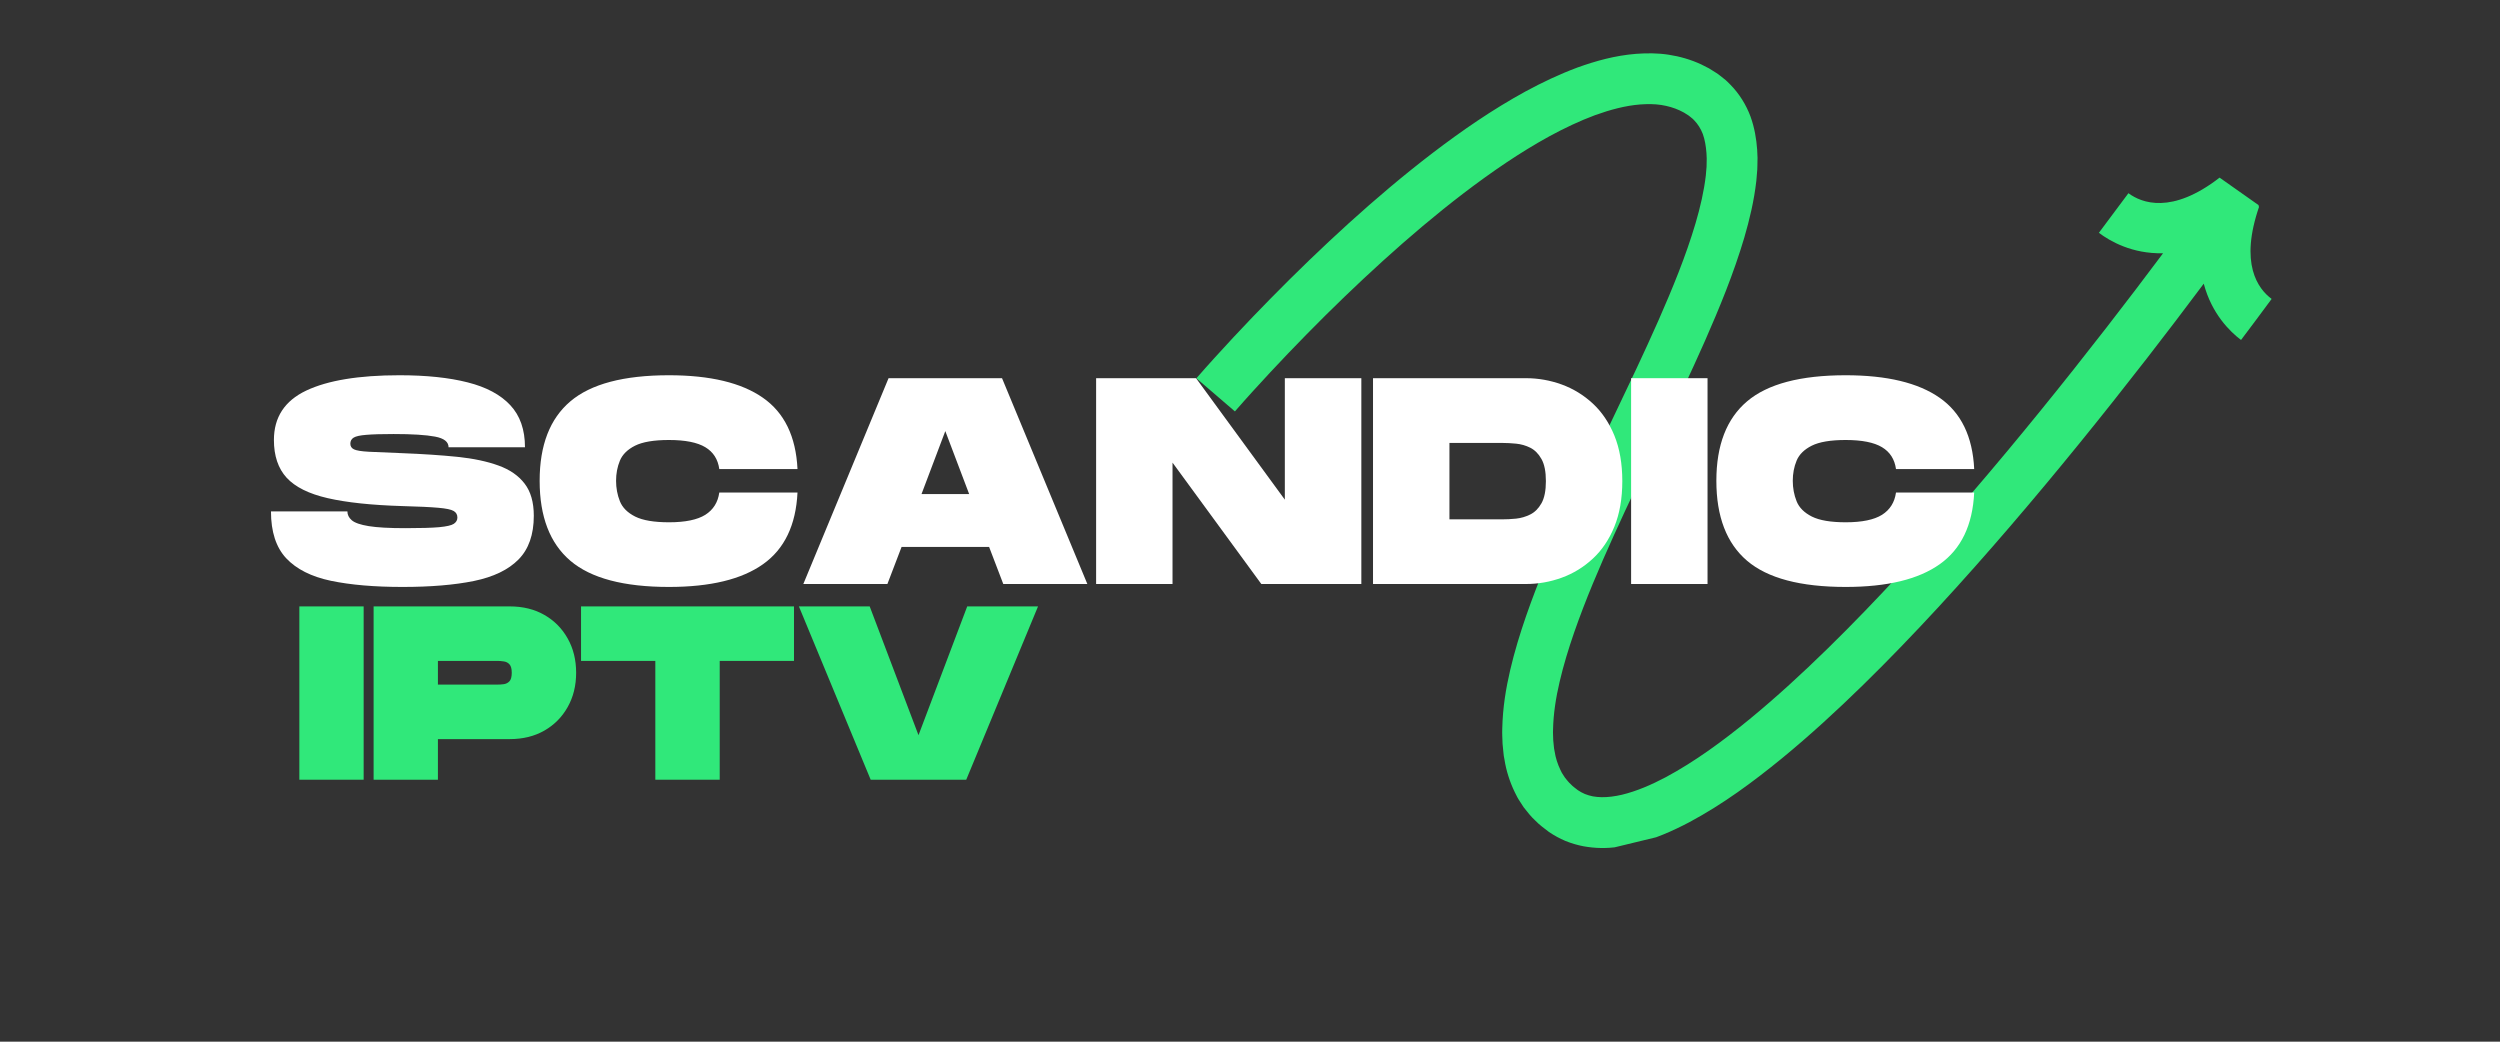
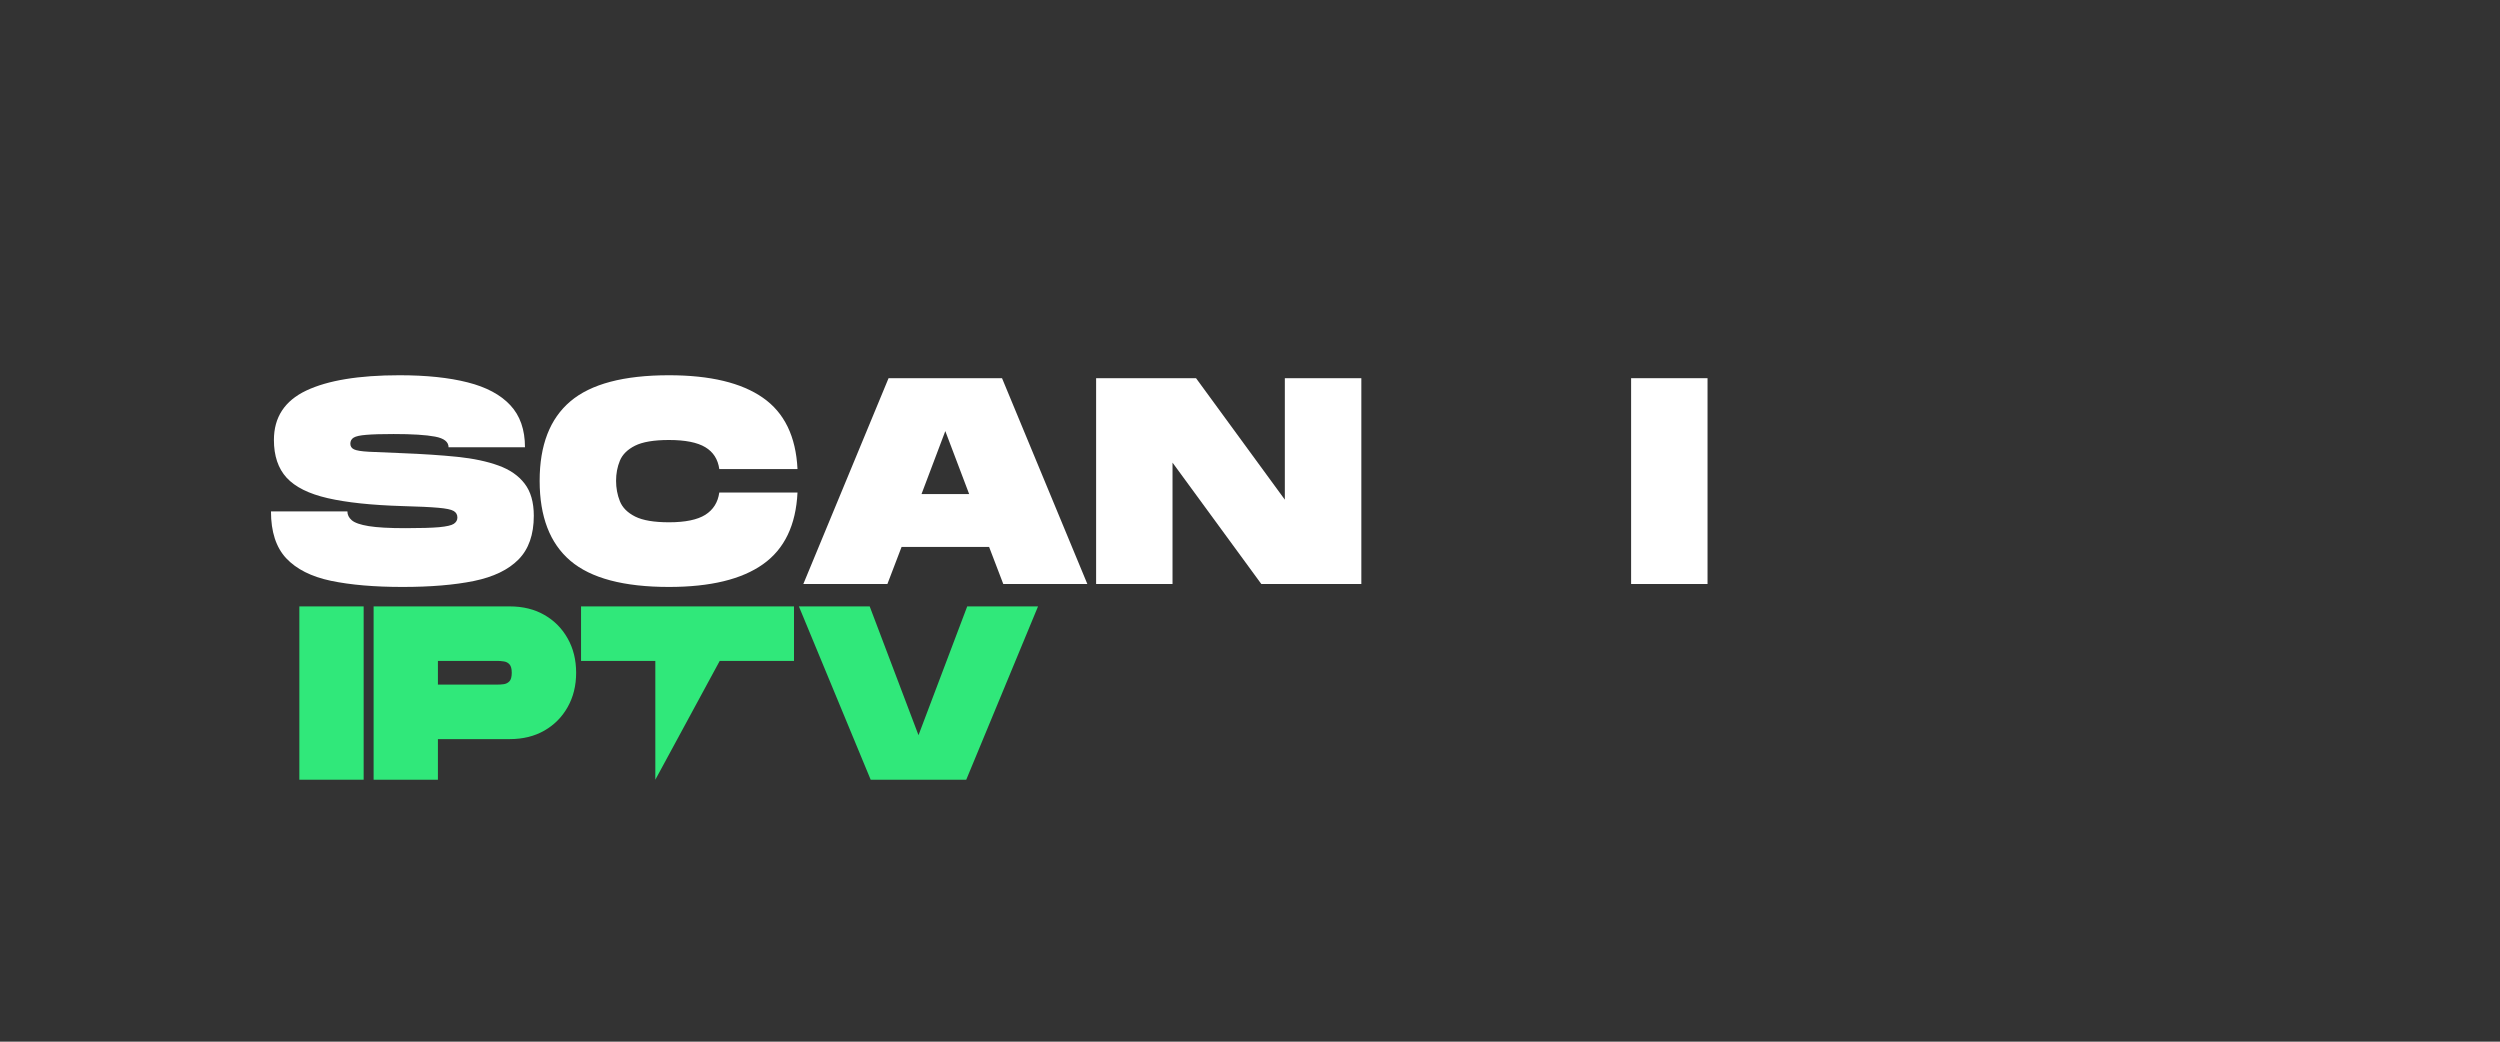
<svg xmlns="http://www.w3.org/2000/svg" width="1200" viewBox="0 0 900 375" height="500" preserveAspectRatio="xMidYMid meet">
  <rect x="0" y="0" width="900" height="375" fill="#333333" stroke="none" />
  <defs>
    <clipPath id="9bb942c283">
-       <path d="M 430.492 19 L 818 19 L 818 305.574 L 430.492 305.574 Z M 430.492 19 " clip-rule="nonzero" />
-     </clipPath>
+       </clipPath>
    <clipPath id="f4d16b7910">
      <path d="M 412.457 60.906 L 787.875 -30.086 L 853.133 239.145 L 477.711 330.137 Z M 412.457 60.906 " clip-rule="nonzero" />
    </clipPath>
    <clipPath id="1e68a9ec59">
      <path d="M 412.457 60.906 L 787.875 -30.086 L 853.133 239.145 L 477.711 330.137 Z M 412.457 60.906 " clip-rule="nonzero" />
    </clipPath>
  </defs>
  <g clip-path="url(#9bb942c283)">
    <g clip-path="url(#f4d16b7910)">
      <g clip-path="url(#1e68a9ec59)">
        <path fill="#30e87a" d="M 811.016 97.332 C 812.422 102.652 815.371 105.828 817.789 107.613 C 814.145 112.566 810.465 117.488 806.77 122.387 C 802.754 119.363 796.211 112.945 793.352 102.125 C 786.57 111.199 779.707 120.207 772.766 129.16 C 764.832 139.379 756.793 149.52 748.633 159.562 C 740.465 169.613 732.176 179.57 723.727 189.406 C 715.285 199.242 706.68 208.965 697.867 218.52 C 689.051 228.074 680.035 237.469 670.688 246.605 C 661.34 255.742 651.691 264.633 641.461 273.031 C 631.203 281.402 620.461 289.395 608.23 295.957 C 602.09 299.195 595.543 302.098 588.16 303.895 C 584.449 304.758 580.512 305.336 576.344 305.281 C 574.262 305.254 572.121 305.031 569.973 304.645 C 567.816 304.223 565.668 303.59 563.574 302.746 C 561.492 301.863 559.496 300.781 557.637 299.516 C 555.961 298.219 554.254 297.023 552.762 295.461 C 551.176 294.027 549.852 292.316 548.531 290.629 C 547.938 289.738 547.359 288.84 546.781 287.934 C 546.484 287.484 546.238 287.02 546.004 286.547 L 545.293 285.137 C 543.457 281.344 542.23 277.371 541.621 273.512 L 541.355 272.062 L 541.203 270.629 C 541.105 269.676 540.988 268.711 540.922 267.766 C 540.867 265.898 540.73 263.992 540.82 262.172 C 540.98 254.812 542.117 247.848 543.68 241.172 C 545.25 234.484 547.223 228.051 549.402 221.742 C 553.781 209.148 558.941 197.086 564.312 185.223 C 569.684 173.367 575.293 161.711 580.848 150.113 C 586.402 138.516 591.918 126.965 597.039 115.367 C 602.137 103.781 606.93 92.105 610.387 80.418 C 612.102 74.59 613.449 68.754 614.098 63.152 L 614.273 61.074 L 614.363 60.043 L 614.379 59.039 C 614.387 58.367 614.426 57.691 614.418 57.035 L 614.328 55.105 C 614.145 52.586 613.73 50.238 613.016 48.25 C 612.254 46.293 611.242 44.699 609.93 43.336 C 609.594 43.008 609.297 42.633 608.871 42.359 L 608.293 41.902 C 608.094 41.75 607.934 41.582 607.668 41.438 C 607.188 41.141 606.707 40.844 606.227 40.531 L 604.711 39.762 C 602.66 38.816 600.43 38.16 598.051 37.789 C 595.668 37.414 593.098 37.422 590.477 37.605 C 585.211 38.008 579.656 39.496 574.172 41.477 C 568.68 43.52 563.23 46.109 557.875 49.012 C 547.176 54.871 536.867 61.973 526.895 69.57 C 516.926 77.188 507.281 85.371 497.895 93.875 C 488.508 102.387 479.363 111.215 470.457 120.285 C 466 124.816 461.609 129.418 457.273 134.059 C 455.109 136.383 452.953 138.723 450.828 141.07 C 448.711 143.402 446.555 145.816 444.566 148.109 L 430.699 136.184 C 432.93 133.617 435.07 131.227 437.273 128.793 C 439.469 126.371 441.672 123.973 443.895 121.586 C 448.344 116.824 452.848 112.109 457.418 107.469 C 466.547 98.172 475.934 89.105 485.613 80.32 C 495.305 71.543 505.309 63.055 515.793 55.039 C 526.293 47.039 537.234 39.465 549.121 32.957 C 555.086 29.727 561.281 26.762 567.855 24.316 C 574.469 21.934 581.441 19.98 589.031 19.379 C 592.816 19.105 596.727 19.082 600.719 19.699 C 604.695 20.301 608.703 21.445 612.488 23.211 C 613.418 23.676 614.355 24.133 615.27 24.629 L 617.922 26.289 C 618.355 26.543 618.801 26.914 619.242 27.25 L 620.559 28.293 C 621.449 28.949 622.234 29.773 623.035 30.586 C 626.211 33.824 628.637 37.82 630.16 41.887 C 631.637 45.957 632.301 50.016 632.582 53.91 L 632.711 56.805 C 632.711 57.75 632.676 58.68 632.66 59.625 L 632.621 61.027 L 632.508 62.398 L 632.277 65.141 C 631.453 72.32 629.84 79.062 627.934 85.586 C 624.07 98.598 619.027 110.781 613.777 122.746 C 608.496 134.699 602.906 146.395 597.344 158.008 C 591.781 169.633 586.219 181.172 580.969 192.773 C 575.727 204.355 570.758 215.992 566.684 227.727 C 564.656 233.586 562.863 239.473 561.492 245.324 C 560.113 251.168 559.215 256.992 559.102 262.508 C 559.023 263.902 559.152 265.219 559.168 266.562 C 559.215 267.223 559.301 267.855 559.367 268.504 L 559.465 269.465 L 559.641 270.387 C 560.016 272.895 560.77 275.117 561.73 277.121 L 562.094 277.859 C 562.211 278.113 562.332 278.363 562.492 278.57 C 562.797 279.02 563.086 279.477 563.367 279.934 C 564.062 280.75 564.664 281.633 565.5 282.34 C 566.203 283.148 567.191 283.758 568.031 284.465 C 568.832 285.008 569.676 285.457 570.555 285.84 C 571.453 286.195 572.398 286.477 573.402 286.684 C 574.422 286.852 575.484 286.98 576.625 286.988 C 578.895 287.027 581.379 286.691 583.934 286.098 C 589.074 284.855 594.426 282.578 599.652 279.805 C 610.129 274.195 620.199 266.797 629.863 258.895 C 639.531 250.949 648.836 242.391 657.902 233.531 C 666.969 224.668 675.785 215.488 684.426 206.117 C 693.066 196.746 701.531 187.184 709.852 177.496 C 718.18 167.797 726.363 157.969 734.438 148.027 C 742.508 138.098 750.469 128.062 758.316 117.945 C 765.191 109.09 771.988 100.16 778.699 91.176 C 767.547 91.43 759.613 86.828 755.598 83.809 C 759.164 79.07 762.715 74.316 766.234 69.555 C 768.656 71.344 772.543 73.258 777.992 73.074 C 783.426 72.906 790.504 70.59 799.051 63.945 L 813.398 74.062 C 809.734 84.57 809.613 91.984 811.016 97.332 Z M 811.016 97.332 " fill-opacity="1" fill-rule="nonzero" />
      </g>
    </g>
  </g>
  <path fill="#ffffff" d="M 144.875 211.301 C 134.785 211.301 126.199 210.562 119.129 209.09 C 112.074 207.598 106.707 204.891 103.035 200.977 C 99.379 197.066 97.551 191.445 97.551 184.113 L 125.062 184.113 C 125.062 185.316 125.582 186.375 126.633 187.285 C 127.699 188.207 129.727 188.914 132.723 189.402 C 135.738 189.898 140.137 190.141 145.934 190.141 C 151.359 190.141 155.41 190.027 158.086 189.789 C 160.777 189.531 162.543 189.129 163.375 188.57 C 164.227 187.992 164.66 187.246 164.66 186.324 C 164.66 185.258 164.211 184.465 163.312 183.953 C 162.43 183.422 160.586 183.039 157.766 182.797 C 154.945 182.543 150.648 182.34 144.875 182.188 C 133.719 181.852 124.75 180.898 117.977 179.336 C 111.195 177.781 106.273 175.328 103.195 171.992 C 100.133 168.645 98.609 164.105 98.609 158.398 C 98.609 150.215 102.488 144.281 110.25 140.605 C 118.008 136.934 129.195 135.09 143.816 135.09 C 153.477 135.09 161.652 135.945 168.344 137.652 C 175.055 139.344 180.176 142.078 183.703 145.863 C 187.23 149.629 188.992 154.68 188.992 161.027 L 161.484 161.027 C 161.484 159.062 159.855 157.781 156.609 157.18 C 153.355 156.562 148.387 156.25 141.703 156.25 C 137.383 156.25 134.109 156.348 131.891 156.539 C 129.66 156.715 128.148 157.043 127.336 157.531 C 126.52 158.031 126.121 158.766 126.121 159.746 C 126.121 160.668 126.551 161.34 127.434 161.766 C 128.332 162.199 130.109 162.488 132.789 162.633 C 135.48 162.758 139.504 162.934 144.875 163.145 C 152.203 163.426 158.773 163.867 164.594 164.457 C 170.43 165.059 175.383 166.109 179.473 167.602 C 183.551 169.074 186.684 171.246 188.867 174.109 C 191.062 176.953 192.168 180.809 192.168 185.684 C 192.168 192.465 190.324 197.707 186.652 201.426 C 183 205.129 177.652 207.703 170.621 209.152 C 163.609 210.582 155.023 211.301 144.875 211.301 Z M 144.875 211.301 " fill-opacity="1" fill-rule="nonzero" />
  <path fill="#ffffff" d="M 240.828 211.301 C 224.543 211.301 212.711 208.16 205.336 201.875 C 197.961 195.59 194.273 185.996 194.273 173.082 C 194.273 160.258 197.961 150.727 205.336 144.484 C 212.711 138.223 224.543 135.09 240.828 135.09 C 255.66 135.09 266.938 137.797 274.656 143.199 C 282.391 148.586 286.535 157.141 287.098 168.852 L 258.945 168.852 C 258.449 165.324 256.773 162.711 253.91 160.996 C 251.043 159.266 246.68 158.398 240.828 158.398 C 235.395 158.398 231.324 159.09 228.613 160.449 C 225.898 161.82 224.078 163.617 223.164 165.836 C 222.242 168.066 221.785 170.477 221.785 173.082 C 221.785 175.695 222.242 178.148 223.164 180.457 C 224.078 182.75 225.922 184.586 228.68 185.973 C 231.434 187.344 235.484 188.023 240.828 188.023 C 246.68 188.023 251.043 187.125 253.91 185.332 C 256.773 183.52 258.449 180.844 258.945 177.316 L 287.098 177.316 C 286.535 189.035 282.414 197.629 274.719 203.094 C 267.023 208.57 255.723 211.301 240.828 211.301 Z M 240.828 211.301 " fill-opacity="1" fill-rule="nonzero" />
  <path fill="#ffffff" d="M 289.199 210.242 L 319.883 136.148 L 360.73 136.148 L 391.445 210.242 L 361.18 210.242 L 356.082 196.906 L 324.562 196.906 L 319.465 210.242 Z M 331.746 177.859 L 348.898 177.859 L 340.309 155.191 Z M 331.746 177.859 " fill-opacity="1" fill-rule="nonzero" />
  <path fill="#ffffff" d="M 394.602 210.242 L 394.602 136.148 L 430.574 136.148 L 462.539 179.879 L 462.539 136.148 L 490.082 136.148 L 490.082 210.242 L 454.074 210.242 L 422.109 166.543 L 422.109 210.242 Z M 394.602 210.242 " fill-opacity="1" fill-rule="nonzero" />
-   <path fill="#ffffff" d="M 494.285 210.242 L 494.285 136.148 L 549.34 136.148 C 553.762 136.148 558.059 136.91 562.227 138.422 C 566.395 139.945 570.113 142.223 573.387 145.254 C 576.672 148.289 579.27 152.137 581.176 156.797 C 583.074 161.461 584.031 166.926 584.031 173.211 C 584.031 179.48 583.074 184.938 581.176 189.594 C 579.27 194.262 576.672 198.109 573.387 201.137 C 570.113 204.176 566.395 206.453 562.227 207.969 C 558.059 209.492 553.762 210.242 549.34 210.242 Z M 521.797 186.965 L 540.84 186.965 C 542.332 186.965 543.984 186.887 545.777 186.711 C 547.574 186.516 549.281 186.02 550.91 185.203 C 552.527 184.395 553.867 183.055 554.918 181.195 C 555.984 179.32 556.52 176.66 556.52 173.211 C 556.52 169.75 555.984 167.086 554.918 165.227 C 553.867 163.352 552.527 162.004 550.91 161.188 C 549.281 160.379 547.574 159.891 545.777 159.715 C 543.984 159.543 542.332 159.457 540.84 159.457 L 521.797 159.457 Z M 521.797 186.965 " fill-opacity="1" fill-rule="nonzero" />
  <path fill="#ffffff" d="M 587.199 136.148 L 614.711 136.148 L 614.711 210.242 L 587.199 210.242 Z M 587.199 136.148 " fill-opacity="1" fill-rule="nonzero" />
-   <path fill="#ffffff" d="M 664.445 211.301 C 648.156 211.301 636.324 208.16 628.949 201.875 C 621.578 195.59 617.891 185.996 617.891 173.082 C 617.891 160.258 621.578 150.727 628.949 144.484 C 636.324 138.223 648.156 135.09 664.445 135.09 C 679.273 135.09 690.551 137.797 698.27 143.199 C 706.004 148.586 710.148 157.141 710.711 168.852 L 682.559 168.852 C 682.062 165.324 680.387 162.711 677.527 160.996 C 674.656 159.266 670.297 158.398 664.445 158.398 C 659.008 158.398 654.938 159.09 652.227 160.449 C 649.512 161.82 647.691 163.617 646.777 165.836 C 645.855 168.066 645.398 170.477 645.398 173.082 C 645.398 175.695 645.855 178.148 646.777 180.457 C 647.691 182.75 649.535 184.586 652.293 185.973 C 655.051 187.344 659.098 188.023 664.445 188.023 C 670.297 188.023 674.656 187.125 677.527 185.332 C 680.387 183.52 682.062 180.844 682.559 177.316 L 710.711 177.316 C 710.148 189.035 706.027 197.629 698.336 203.094 C 690.641 208.57 679.336 211.301 664.445 211.301 Z M 664.445 211.301 " fill-opacity="1" fill-rule="nonzero" />
  <path fill="#30e87a" d="M 107.766 218.305 L 130.914 218.305 L 130.914 280.699 L 107.766 280.699 Z M 107.766 218.305 " fill-opacity="1" fill-rule="nonzero" />
  <path fill="#30e87a" d="M 134.5 280.699 L 134.5 218.305 L 183.523 218.305 C 188.27 218.305 192.422 219.332 195.996 221.383 C 199.562 223.434 202.352 226.258 204.363 229.848 C 206.391 233.438 207.41 237.559 207.41 242.191 C 207.41 246.832 206.391 250.945 204.363 254.535 C 202.352 258.125 199.562 260.949 195.996 263 C 192.422 265.051 188.27 266.078 183.523 266.078 L 157.648 266.078 L 157.648 280.699 Z M 157.648 246.457 L 179.066 246.457 C 179.836 246.457 180.613 246.406 181.406 246.297 C 182.219 246.168 182.891 245.812 183.426 245.238 C 183.957 244.645 184.23 243.625 184.23 242.191 C 184.23 240.766 183.957 239.754 183.426 239.176 C 182.891 238.586 182.219 238.23 181.406 238.117 C 180.613 237.992 179.836 237.926 179.066 237.926 L 157.648 237.926 Z M 157.648 246.457 " fill-opacity="1" fill-rule="nonzero" />
-   <path fill="#30e87a" d="M 235.918 280.699 L 235.918 237.926 L 209.176 237.926 L 209.176 218.305 L 285.836 218.305 L 285.836 237.926 L 259.098 237.926 L 259.098 280.699 Z M 235.918 280.699 " fill-opacity="1" fill-rule="nonzero" />
+   <path fill="#30e87a" d="M 235.918 280.699 L 235.918 237.926 L 209.176 237.926 L 209.176 218.305 L 285.836 218.305 L 285.836 237.926 L 259.098 237.926 Z M 235.918 280.699 " fill-opacity="1" fill-rule="nonzero" />
  <path fill="#30e87a" d="M 313.445 280.699 L 287.602 218.305 L 313.09 218.305 L 330.66 264.668 L 348.199 218.305 L 373.691 218.305 L 347.848 280.699 Z M 313.445 280.699 " fill-opacity="1" fill-rule="nonzero" />
</svg>